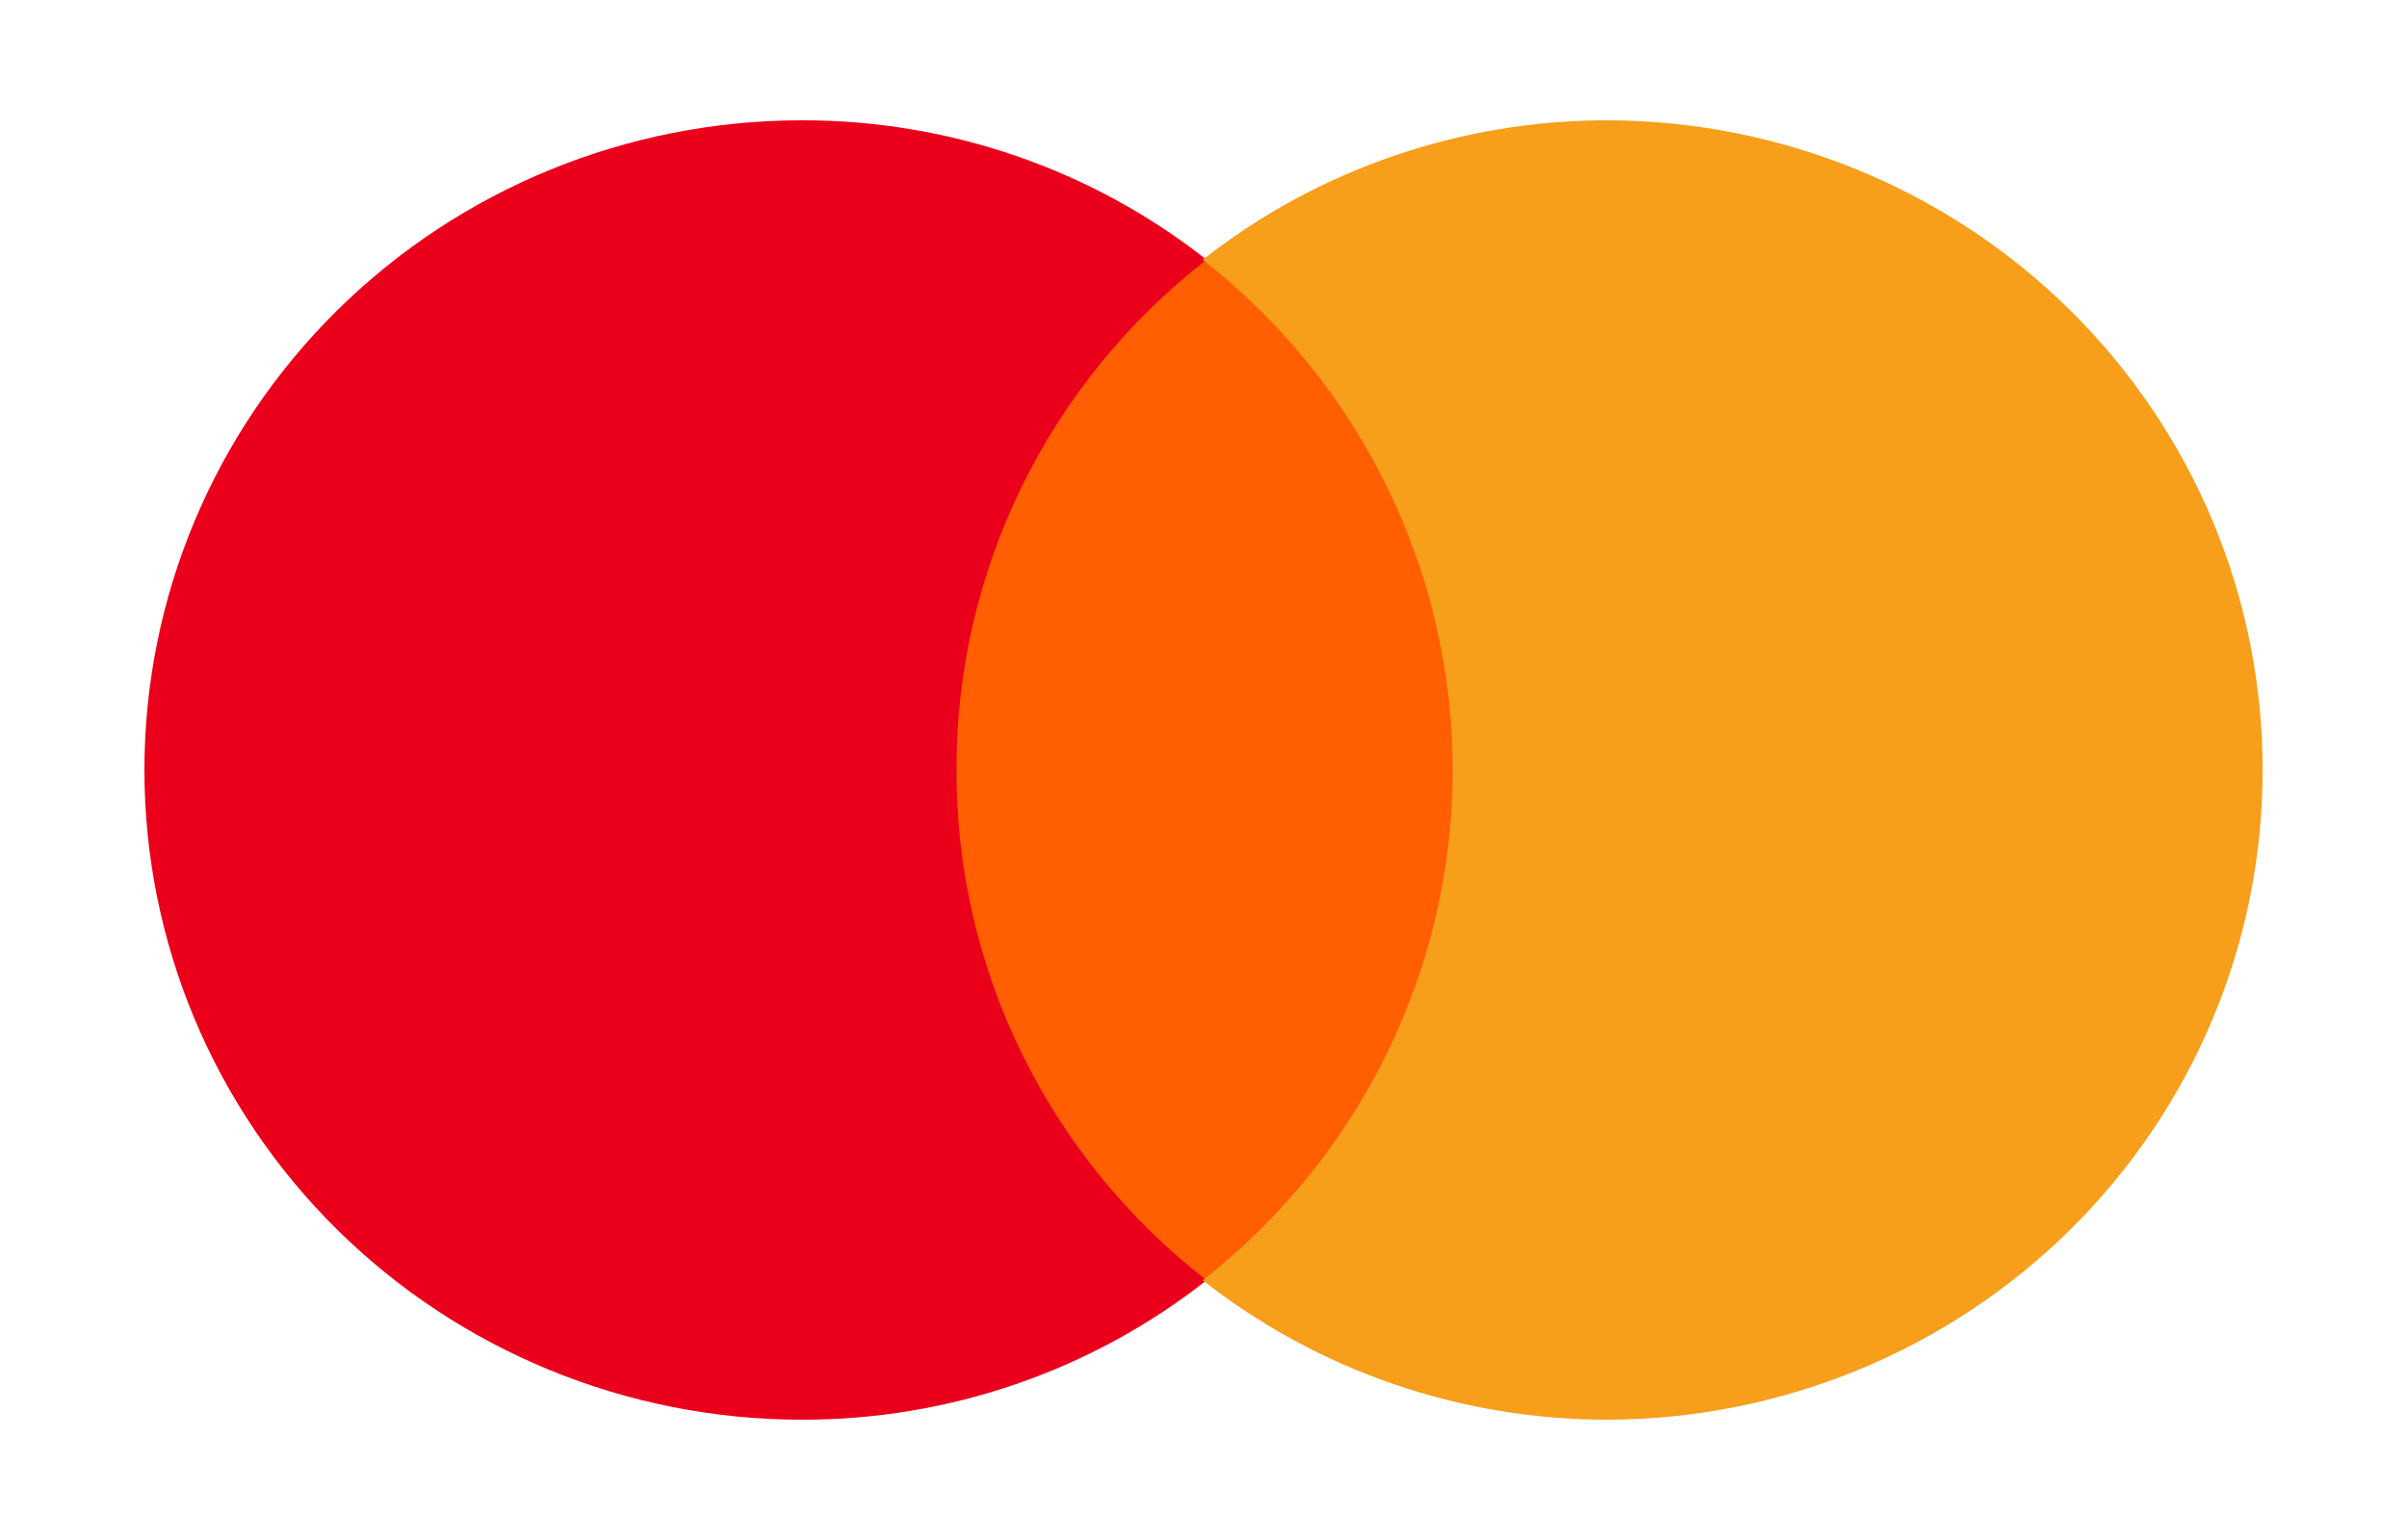
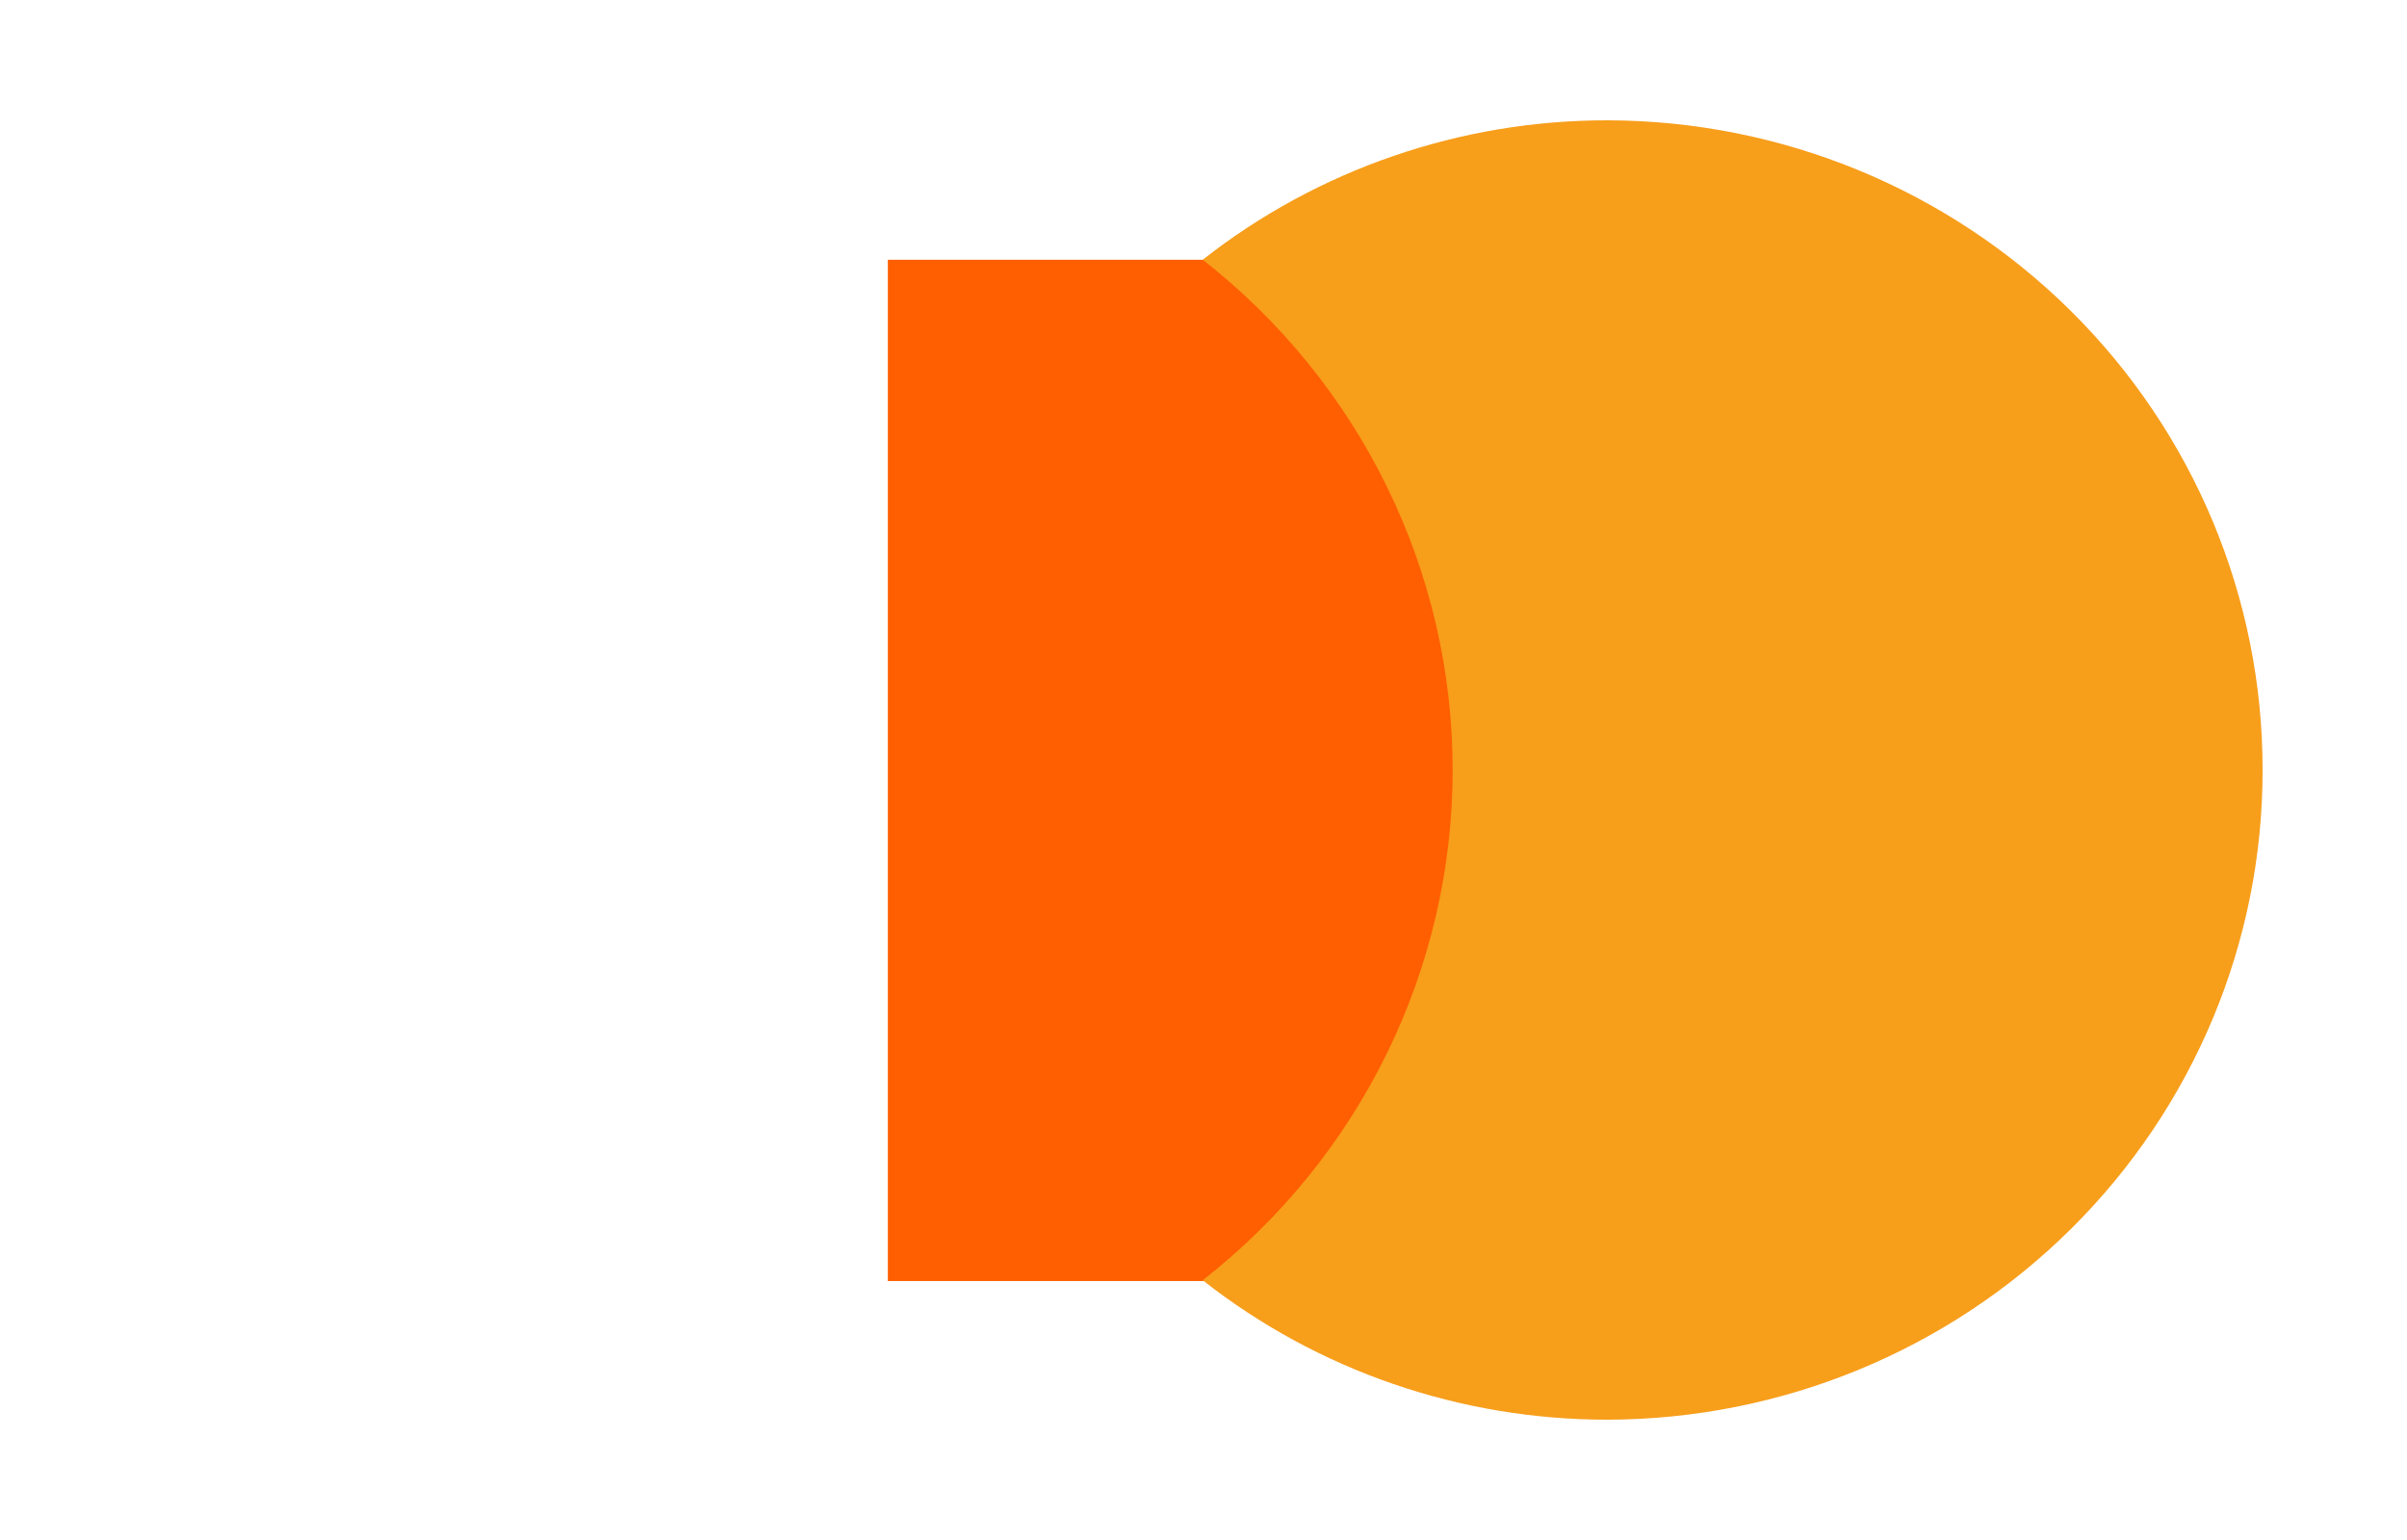
<svg xmlns="http://www.w3.org/2000/svg" width="50" height="32" viewBox="0 0 50 32" fill="none">
  <path d="M31.542 5.398H18.443V26.619H31.542V5.398Z" fill="#FF5F00" />
-   <path d="M19.869 16C19.863 13.959 20.328 11.943 21.228 10.106C22.128 8.269 23.44 6.658 25.064 5.397C22.674 3.515 19.708 2.493 16.653 2.5C13.032 2.5 9.559 3.922 6.999 6.454C4.438 8.986 3 12.42 3 16C3 19.58 4.438 23.014 6.999 25.546C9.559 28.078 13.032 29.5 16.653 29.5C19.708 29.507 22.674 28.485 25.064 26.603C23.44 25.342 22.128 23.732 21.228 21.894C20.328 20.057 19.863 18.041 19.869 16V16Z" fill="#EB001B" />
  <path d="M47 16C47.004 19.573 45.573 23.003 43.022 25.534C40.471 28.065 37.008 29.492 33.394 29.5C30.34 29.503 27.375 28.482 24.984 26.603C26.602 25.337 27.91 23.726 28.809 21.89C29.709 20.054 30.176 18.04 30.176 16C30.176 13.96 29.709 11.946 28.809 10.11C27.91 8.274 26.602 6.663 24.984 5.397C27.375 3.518 30.34 2.497 33.394 2.5C37.008 2.508 40.471 3.935 43.022 6.466C45.573 8.997 47.004 12.426 47 16Z" fill="#F79E1B" />
</svg>